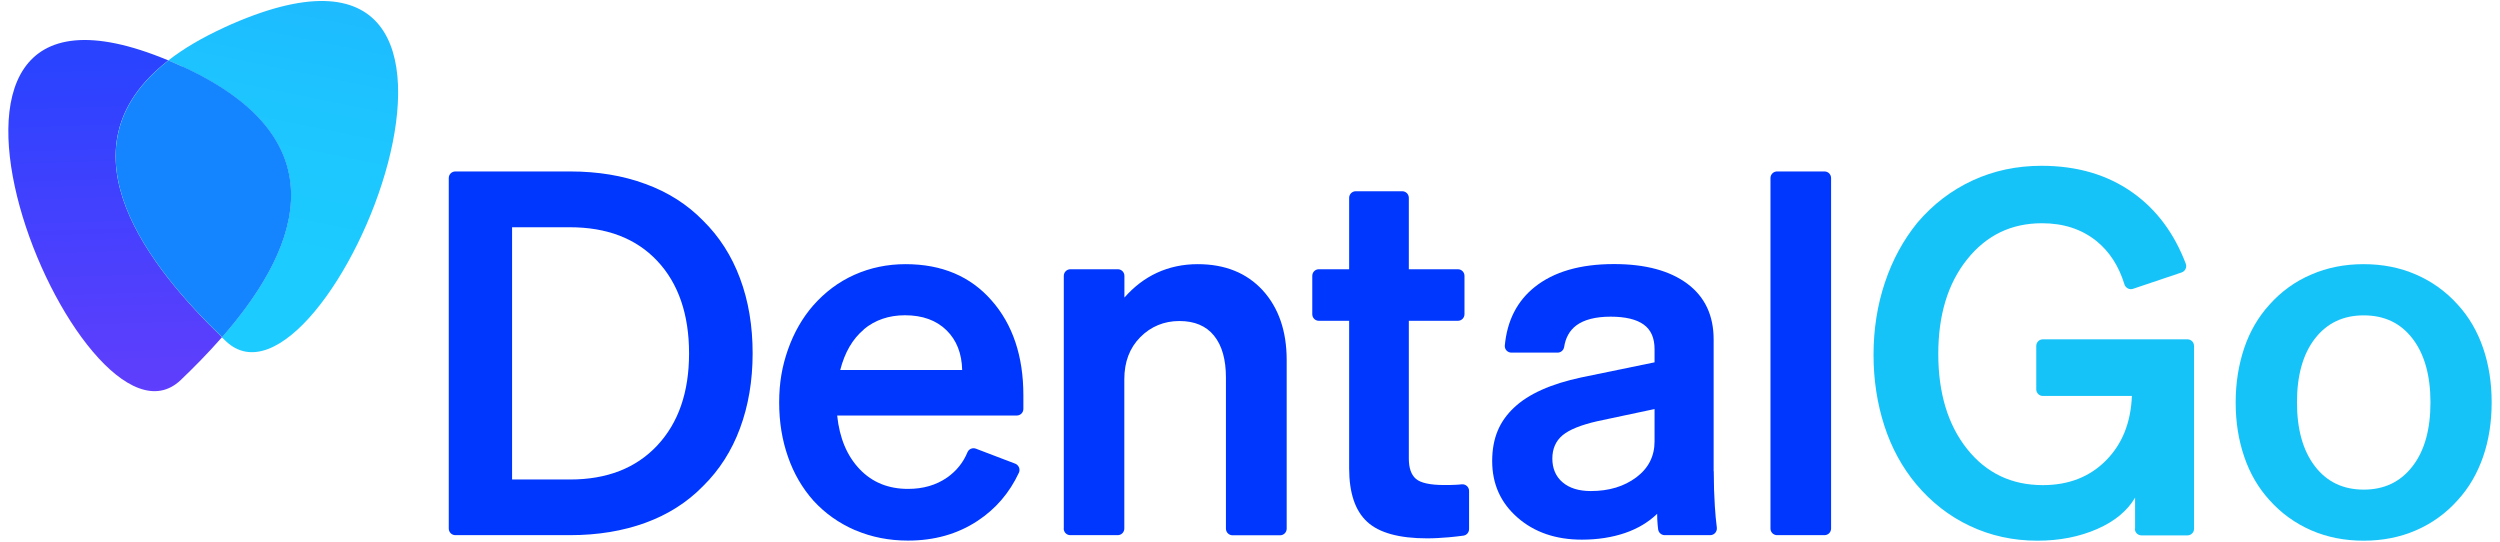
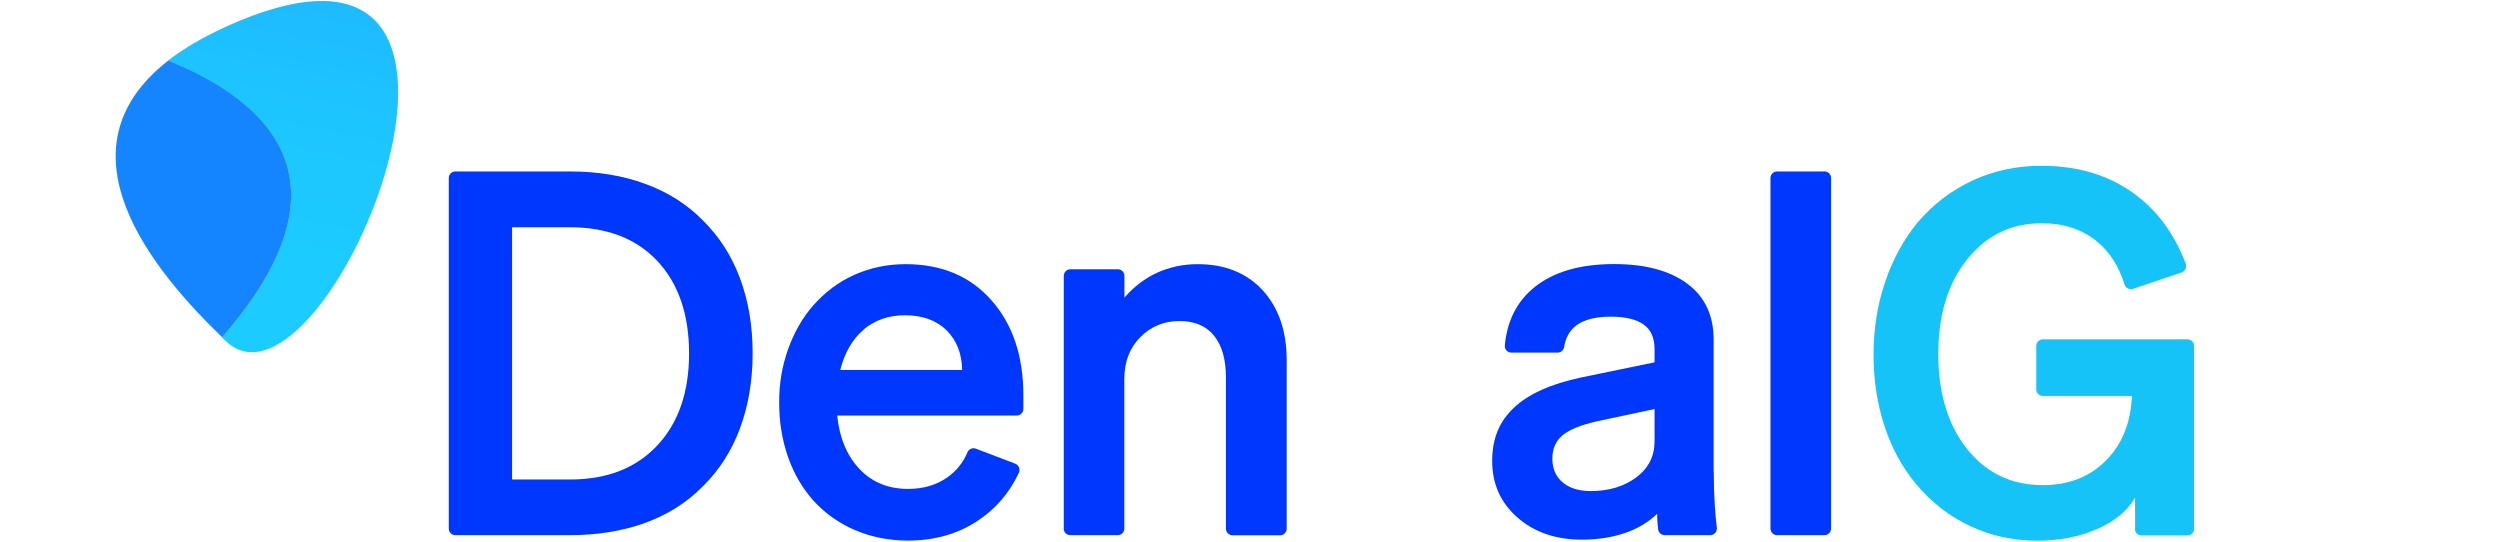
<svg xmlns="http://www.w3.org/2000/svg" width="300px" height="65px" viewBox="0 0 298 65" version="1.1">
  <defs>
    <linearGradient id="linear0" gradientUnits="userSpaceOnUse" x1="1961.02" y1="-861.13" x2="2056.08" y2="-394.22" gradientTransform="matrix(0.269,0,0,-0.269,-491.346,-198.271)">
      <stop offset="0.02" style="stop-color:rgb(10.98%,79.608%,100%);stop-opacity:1;" />
      <stop offset="0.15" style="stop-color:rgb(11.373%,77.255%,100%);stop-opacity:1;" />
      <stop offset="0.34" style="stop-color:rgb(11.765%,70.196%,100%);stop-opacity:1;" />
      <stop offset="0.56" style="stop-color:rgb(12.941%,58.431%,100%);stop-opacity:1;" />
      <stop offset="0.79" style="stop-color:rgb(14.51%,42.353%,100%);stop-opacity:1;" />
      <stop offset="1" style="stop-color:rgb(16.078%,26.275%,100%);stop-opacity:1;" />
    </linearGradient>
    <linearGradient id="linear1" gradientUnits="userSpaceOnUse" x1="1903.38" y1="-951.3" x2="1897.39" y2="-760.89" gradientTransform="matrix(0.269,0,0,-0.269,-491.346,-198.271)">
      <stop offset="0" style="stop-color:rgb(41.961%,23.922%,98.824%);stop-opacity:1;" />
      <stop offset="0.35" style="stop-color:rgb(34.118%,24.706%,99.216%);stop-opacity:1;" />
      <stop offset="1" style="stop-color:rgb(16.078%,26.275%,100%);stop-opacity:1;" />
    </linearGradient>
  </defs>
  <g id="surface1">
    <path style=" stroke:none;fill-rule:nonzero;fill:rgb(0%,21.569%,100%);fill-opacity:1;" d="M 52.852 63.426 L 52.852 21.367 C 52.852 20.926 53.203 20.574 53.645 20.574 L 67.41 20.574 C 70.723 20.574 73.734 21.066 76.453 22.074 C 79.168 23.062 81.477 24.535 83.371 26.477 C 85.312 28.387 86.797 30.695 87.801 33.398 C 88.82 36.117 89.316 39.117 89.316 42.402 C 89.316 45.688 88.805 48.688 87.801 51.395 C 86.797 54.109 85.312 56.418 83.371 58.328 C 81.477 60.27 79.168 61.742 76.453 62.734 C 73.734 63.723 70.723 64.219 67.41 64.219 L 53.645 64.219 C 53.203 64.219 52.852 63.867 52.852 63.426 Z M 60.449 57.539 L 67.426 57.539 C 71.824 57.539 75.32 56.18 77.867 53.461 C 80.414 50.742 81.688 47.062 81.688 42.402 C 81.688 37.746 80.414 34.008 77.867 31.305 C 75.32 28.602 71.824 27.27 67.367 27.27 L 60.449 27.27 Z M 60.449 57.539 " />
    <path style=" stroke:none;fill-rule:nonzero;fill:rgb(0%,21.569%,100%);fill-opacity:1;" d="M 101.652 63.641 C 99.715 62.805 98.031 61.629 96.617 60.086 C 95.285 58.586 94.254 56.828 93.559 54.82 C 92.852 52.809 92.5 50.641 92.5 48.293 C 92.5 45.941 92.852 43.945 93.559 41.938 C 94.27 39.926 95.273 38.172 96.559 36.684 C 97.977 35.07 99.629 33.824 101.539 32.973 C 103.438 32.125 105.488 31.699 107.668 31.699 C 111.996 31.699 115.438 33.145 117.984 36.047 C 120.531 38.934 121.805 42.742 121.805 47.441 L 121.805 49.07 C 121.805 49.512 121.449 49.863 121.012 49.863 L 99.461 49.863 C 99.742 52.582 100.648 54.719 102.164 56.305 C 103.676 57.891 105.617 58.668 107.965 58.668 C 109.777 58.668 111.348 58.215 112.664 57.297 C 113.766 56.52 114.586 55.512 115.098 54.266 C 115.266 53.871 115.719 53.688 116.117 53.844 L 120.828 55.641 C 121.25 55.809 121.465 56.305 121.266 56.73 C 120.133 59.152 118.477 61.078 116.301 62.508 C 113.895 64.094 111.105 64.871 107.965 64.871 C 105.699 64.871 103.594 64.461 101.641 63.625 Z M 102.66 39.543 C 101.301 40.676 100.367 42.305 99.828 44.398 L 114.461 44.398 C 114.418 42.418 113.793 40.816 112.578 39.629 C 111.359 38.438 109.707 37.832 107.598 37.832 C 105.66 37.832 104.004 38.398 102.645 39.527 Z M 102.66 39.543 " />
    <path style=" stroke:none;fill-rule:nonzero;fill:rgb(0%,21.569%,100%);fill-opacity:1;" d="M 126.656 63.426 L 126.656 33.102 C 126.656 32.664 127.012 32.309 127.449 32.309 L 133.137 32.309 C 133.578 32.309 133.93 32.664 133.93 33.102 L 133.93 35.707 C 135.062 34.418 136.363 33.414 137.836 32.734 C 139.309 32.055 140.949 31.699 142.719 31.699 C 146 31.699 148.59 32.746 150.516 34.828 C 152.426 36.926 153.402 39.715 153.402 43.195 L 153.402 63.441 C 153.402 63.879 153.047 64.234 152.609 64.234 L 146.906 64.234 C 146.469 64.234 146.113 63.879 146.113 63.441 L 146.113 45.332 C 146.113 43.141 145.645 41.469 144.684 40.281 C 143.734 39.105 142.348 38.523 140.523 38.523 C 138.699 38.523 137.102 39.176 135.828 40.465 C 134.555 41.75 133.918 43.438 133.918 45.504 L 133.918 63.426 C 133.918 63.867 133.562 64.219 133.125 64.219 L 127.434 64.219 C 126.996 64.219 126.645 63.867 126.645 63.426 Z M 126.656 63.426 " />
-     <path style=" stroke:none;fill-rule:nonzero;fill:rgb(0%,21.569%,100%);fill-opacity:1;" d="M 163.051 62.605 C 161.621 61.289 160.898 59.152 160.898 56.191 L 160.898 38.496 L 157.262 38.496 C 156.824 38.496 156.473 38.141 156.473 37.703 L 156.473 33.102 C 156.473 32.664 156.824 32.309 157.262 32.309 L 160.898 32.309 L 160.898 23.742 C 160.898 23.305 161.254 22.949 161.691 22.949 L 167.27 22.949 C 167.707 22.949 168.059 23.305 168.059 23.742 L 168.059 32.309 L 173.945 32.309 C 174.387 32.309 174.738 32.664 174.738 33.102 L 174.738 37.703 C 174.738 38.141 174.387 38.496 173.945 38.496 L 168.059 38.496 L 168.059 55.031 C 168.059 56.164 168.344 56.973 168.91 57.465 C 169.477 57.949 170.605 58.203 172.305 58.203 C 172.801 58.203 173.238 58.203 173.648 58.176 C 173.863 58.176 174.117 58.145 174.414 58.117 C 174.879 58.074 175.289 58.441 175.289 58.91 L 175.289 63.484 C 175.289 63.879 175.008 64.219 174.613 64.277 C 174.074 64.348 173.492 64.418 172.871 64.473 C 171.98 64.547 171.102 64.602 170.254 64.602 C 166.898 64.602 164.496 63.938 163.066 62.621 Z M 163.051 62.605 " />
    <path style=" stroke:none;fill-rule:nonzero;fill:rgb(0%,21.569%,100%);fill-opacity:1;" d="M 204.652 56.559 C 204.652 58.062 204.695 59.449 204.781 60.75 C 204.836 61.672 204.922 62.535 205.02 63.312 C 205.078 63.793 204.707 64.219 204.227 64.219 L 198.766 64.219 C 198.355 64.219 198.016 63.906 197.973 63.496 C 197.961 63.328 197.945 63.145 197.918 62.973 C 197.875 62.547 197.859 62.109 197.859 61.656 C 196.801 62.676 195.512 63.441 193.984 63.965 C 192.441 64.488 190.727 64.758 188.816 64.758 C 185.707 64.758 183.129 63.879 181.105 62.109 C 179.082 60.34 178.062 58.09 178.062 55.328 C 178.062 52.566 178.941 50.559 180.684 48.914 C 182.422 47.273 185.109 46.07 188.746 45.293 L 197.547 43.48 L 197.547 41.895 C 197.547 40.547 197.109 39.57 196.246 38.949 C 195.383 38.324 194.055 38 192.27 38 C 190.488 38 189.074 38.355 188.141 39.062 C 187.359 39.656 186.867 40.52 186.695 41.652 C 186.625 42.035 186.301 42.316 185.902 42.316 L 180.371 42.316 C 179.902 42.316 179.535 41.922 179.578 41.453 C 179.859 38.469 181.051 36.133 183.16 34.445 C 185.465 32.605 188.633 31.688 192.68 31.688 C 196.445 31.688 199.375 32.48 201.484 34.051 C 203.59 35.621 204.637 37.859 204.637 40.734 L 204.637 56.547 Z M 195.355 57.281 C 196.812 56.191 197.547 54.75 197.547 52.965 L 197.547 49.086 L 190.688 50.543 C 188.703 50.996 187.305 51.562 186.496 52.242 C 185.691 52.922 185.281 53.855 185.281 55.031 C 185.281 56.207 185.691 57.199 186.527 57.891 C 187.348 58.586 188.48 58.926 189.895 58.926 C 192.086 58.926 193.898 58.371 195.355 57.281 Z M 195.355 57.281 " />
    <path style=" stroke:none;fill-rule:nonzero;fill:rgb(0%,21.569%,100%);fill-opacity:1;" d="M 218.73 21.367 L 218.73 63.426 C 218.73 63.867 218.379 64.219 217.938 64.219 L 212.25 64.219 C 211.812 64.219 211.457 63.867 211.457 63.426 L 211.457 21.367 C 211.457 20.926 211.812 20.574 212.25 20.574 L 217.938 20.574 C 218.379 20.574 218.73 20.926 218.73 21.367 Z M 218.73 21.367 " />
    <path style=" stroke:none;fill-rule:nonzero;fill:rgb(8.235%,76.471%,97.647%);fill-opacity:1;" d="M 255.211 63.426 L 255.211 59.719 C 254.277 61.305 252.762 62.562 250.652 63.484 C 248.547 64.402 246.168 64.883 243.492 64.883 C 240.578 64.883 237.875 64.289 235.387 63.113 C 232.895 61.941 230.746 60.254 228.918 58.074 C 227.266 56.078 225.992 53.77 225.129 51.109 C 224.266 48.449 223.824 45.602 223.824 42.574 C 223.824 39.543 224.277 36.598 225.199 33.879 C 226.105 31.164 227.418 28.77 229.102 26.703 C 230.973 24.508 233.164 22.836 235.727 21.648 C 238.273 20.473 241.031 19.895 243.977 19.895 C 248.262 19.895 251.926 20.969 254.969 23.148 C 257.801 25.172 259.906 28.004 261.293 31.645 C 261.449 32.066 261.238 32.535 260.801 32.691 L 254.957 34.66 C 254.531 34.801 254.078 34.559 253.938 34.137 C 253.258 31.914 252.125 30.172 250.555 28.91 C 248.785 27.496 246.621 26.789 244.031 26.789 C 240.352 26.789 237.367 28.23 235.047 31.133 C 232.738 34.023 231.594 37.801 231.594 42.473 C 231.594 47.145 232.738 50.969 235.047 53.871 C 237.352 56.773 240.383 58.215 244.145 58.215 C 247.215 58.215 249.75 57.238 251.699 55.273 C 253.668 53.305 254.699 50.715 254.828 47.516 L 244.145 47.516 C 243.707 47.516 243.352 47.16 243.352 46.723 L 243.352 41.512 C 243.352 41.07 243.707 40.719 244.145 40.719 L 261.492 40.719 C 261.93 40.719 262.285 41.07 262.285 41.512 L 262.285 63.453 C 262.285 63.895 261.93 64.246 261.492 64.246 L 255.973 64.246 C 255.535 64.246 255.184 63.895 255.184 63.453 Z M 255.211 63.426 " />
-     <path style=" stroke:none;fill-rule:nonzero;fill:rgb(8.235%,76.471%,97.647%);fill-opacity:1;" d="M 296.969 41.75 C 297.66 43.762 298 45.941 298 48.293 C 298 50.641 297.66 52.824 296.969 54.82 C 296.273 56.816 295.27 58.555 293.926 60.016 C 292.512 61.602 290.84 62.805 288.914 63.641 C 286.992 64.473 284.898 64.883 282.633 64.883 C 280.367 64.883 278.273 64.473 276.352 63.641 C 274.441 62.805 272.758 61.602 271.34 60.016 C 270.012 58.555 268.992 56.828 268.312 54.82 C 267.621 52.809 267.281 50.641 267.281 48.293 C 267.281 45.941 267.633 43.762 268.312 41.75 C 268.992 39.742 270.012 38.016 271.34 36.555 C 272.758 34.969 274.426 33.766 276.352 32.945 C 278.273 32.109 280.367 31.699 282.633 31.699 C 284.898 31.699 286.992 32.109 288.914 32.945 C 290.84 33.781 292.512 34.984 293.926 36.555 C 295.27 38.016 296.273 39.742 296.969 41.75 Z M 276.789 40.633 C 275.348 42.504 274.637 45.051 274.637 48.293 C 274.637 51.535 275.359 54.082 276.789 55.953 C 278.219 57.82 280.172 58.754 282.648 58.754 C 285.125 58.754 287.062 57.82 288.504 55.953 C 289.949 54.082 290.656 51.535 290.656 48.293 C 290.656 45.051 289.934 42.488 288.504 40.633 C 287.074 38.766 285.125 37.844 282.648 37.844 C 280.172 37.844 278.23 38.777 276.789 40.633 Z M 276.789 40.633 " />
    <path style=" stroke:none;fill-rule:nonzero;fill:url(#linear0);" d="M 25.91 3.301 C 23.191 4.547 20.984 5.863 19.203 7.25 C 19.754 7.477 20.305 7.719 20.871 7.988 C 40.965 17.188 33.934 30.977 25.625 40.477 C 25.781 40.633 25.938 40.773 26.094 40.93 C 38.176 52.453 65.98 -15.047 25.895 3.301 Z M 25.91 3.301 " />
-     <path style=" stroke:none;fill-rule:nonzero;fill:url(#linear1);" d="M 19.203 7.25 C -18.41 -8.465 8.773 56.984 20.688 45.602 C 22.242 44.117 23.969 42.375 25.641 40.465 C 17.363 32.465 5.348 17.996 19.203 7.25 Z M 19.203 7.25 " />
    <path style=" stroke:none;fill-rule:nonzero;fill:rgb(8.235%,52.157%,100%);fill-opacity:1;" d="M 20.887 7.988 C 20.32 7.719 19.754 7.477 19.215 7.25 C 5.348 18.012 17.375 32.48 25.652 40.465 C 33.945 30.977 40.98 17.176 20.898 7.973 Z M 20.887 7.988 " />
  </g>
</svg>